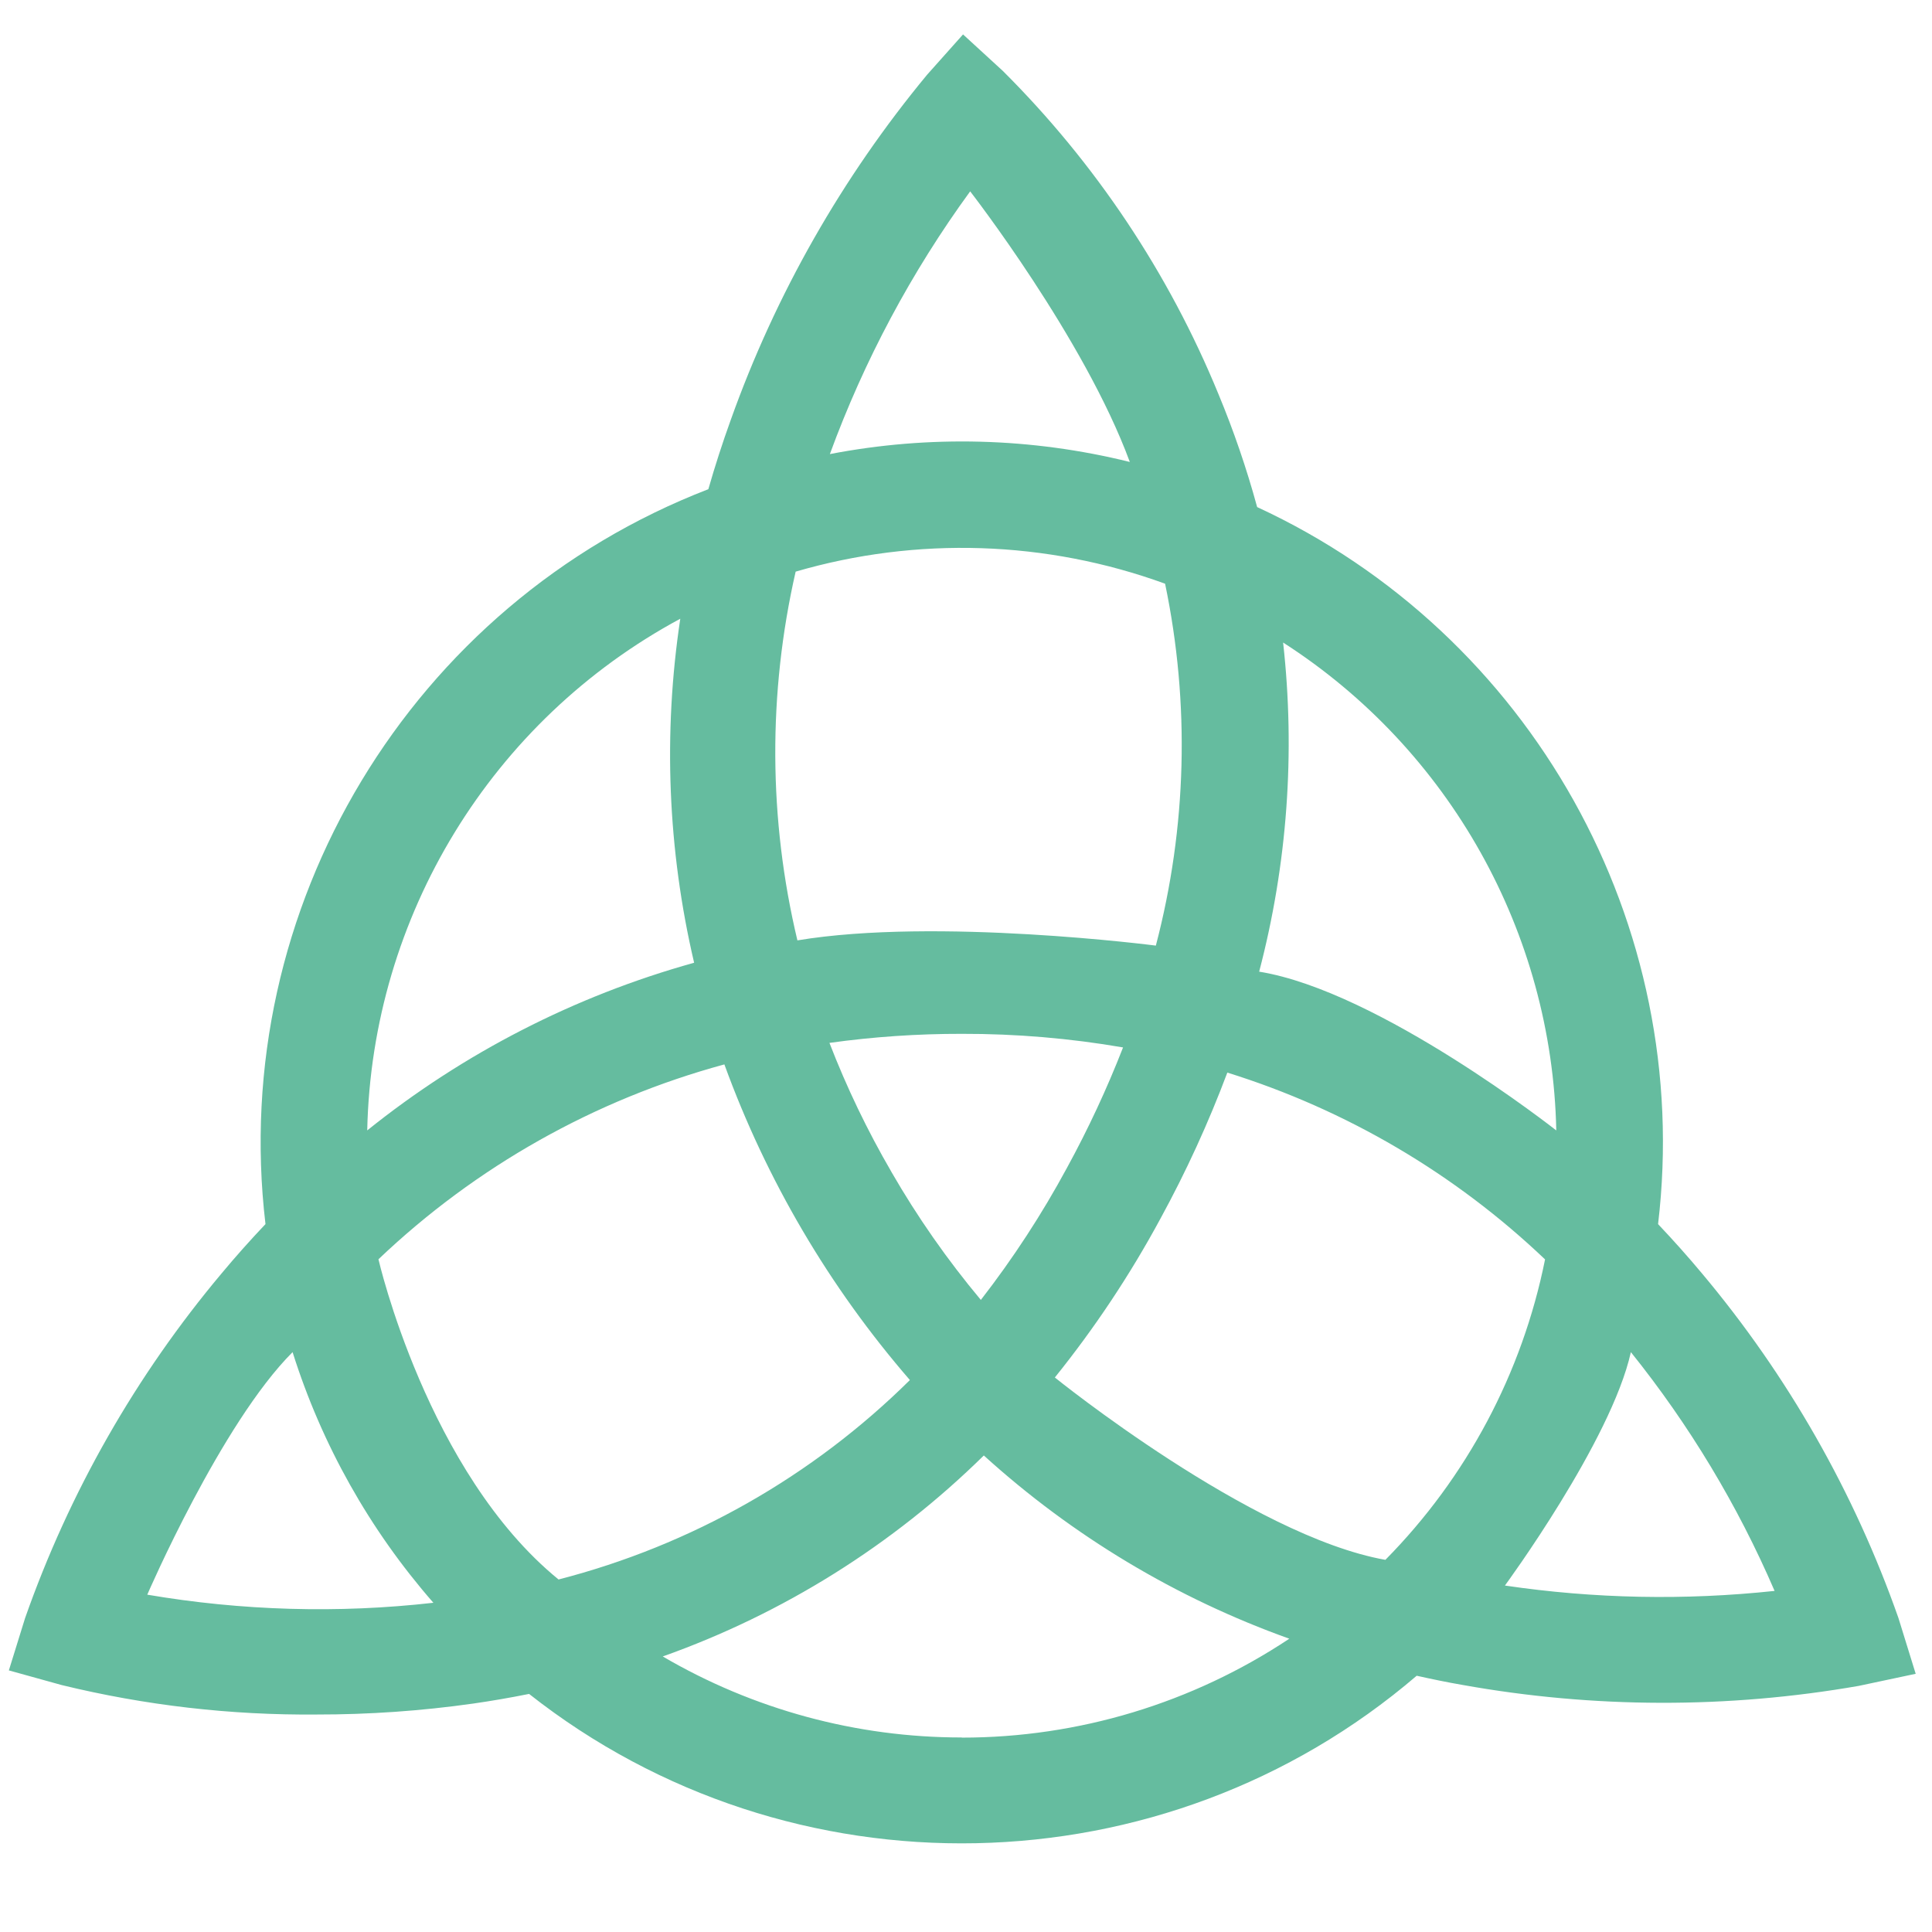
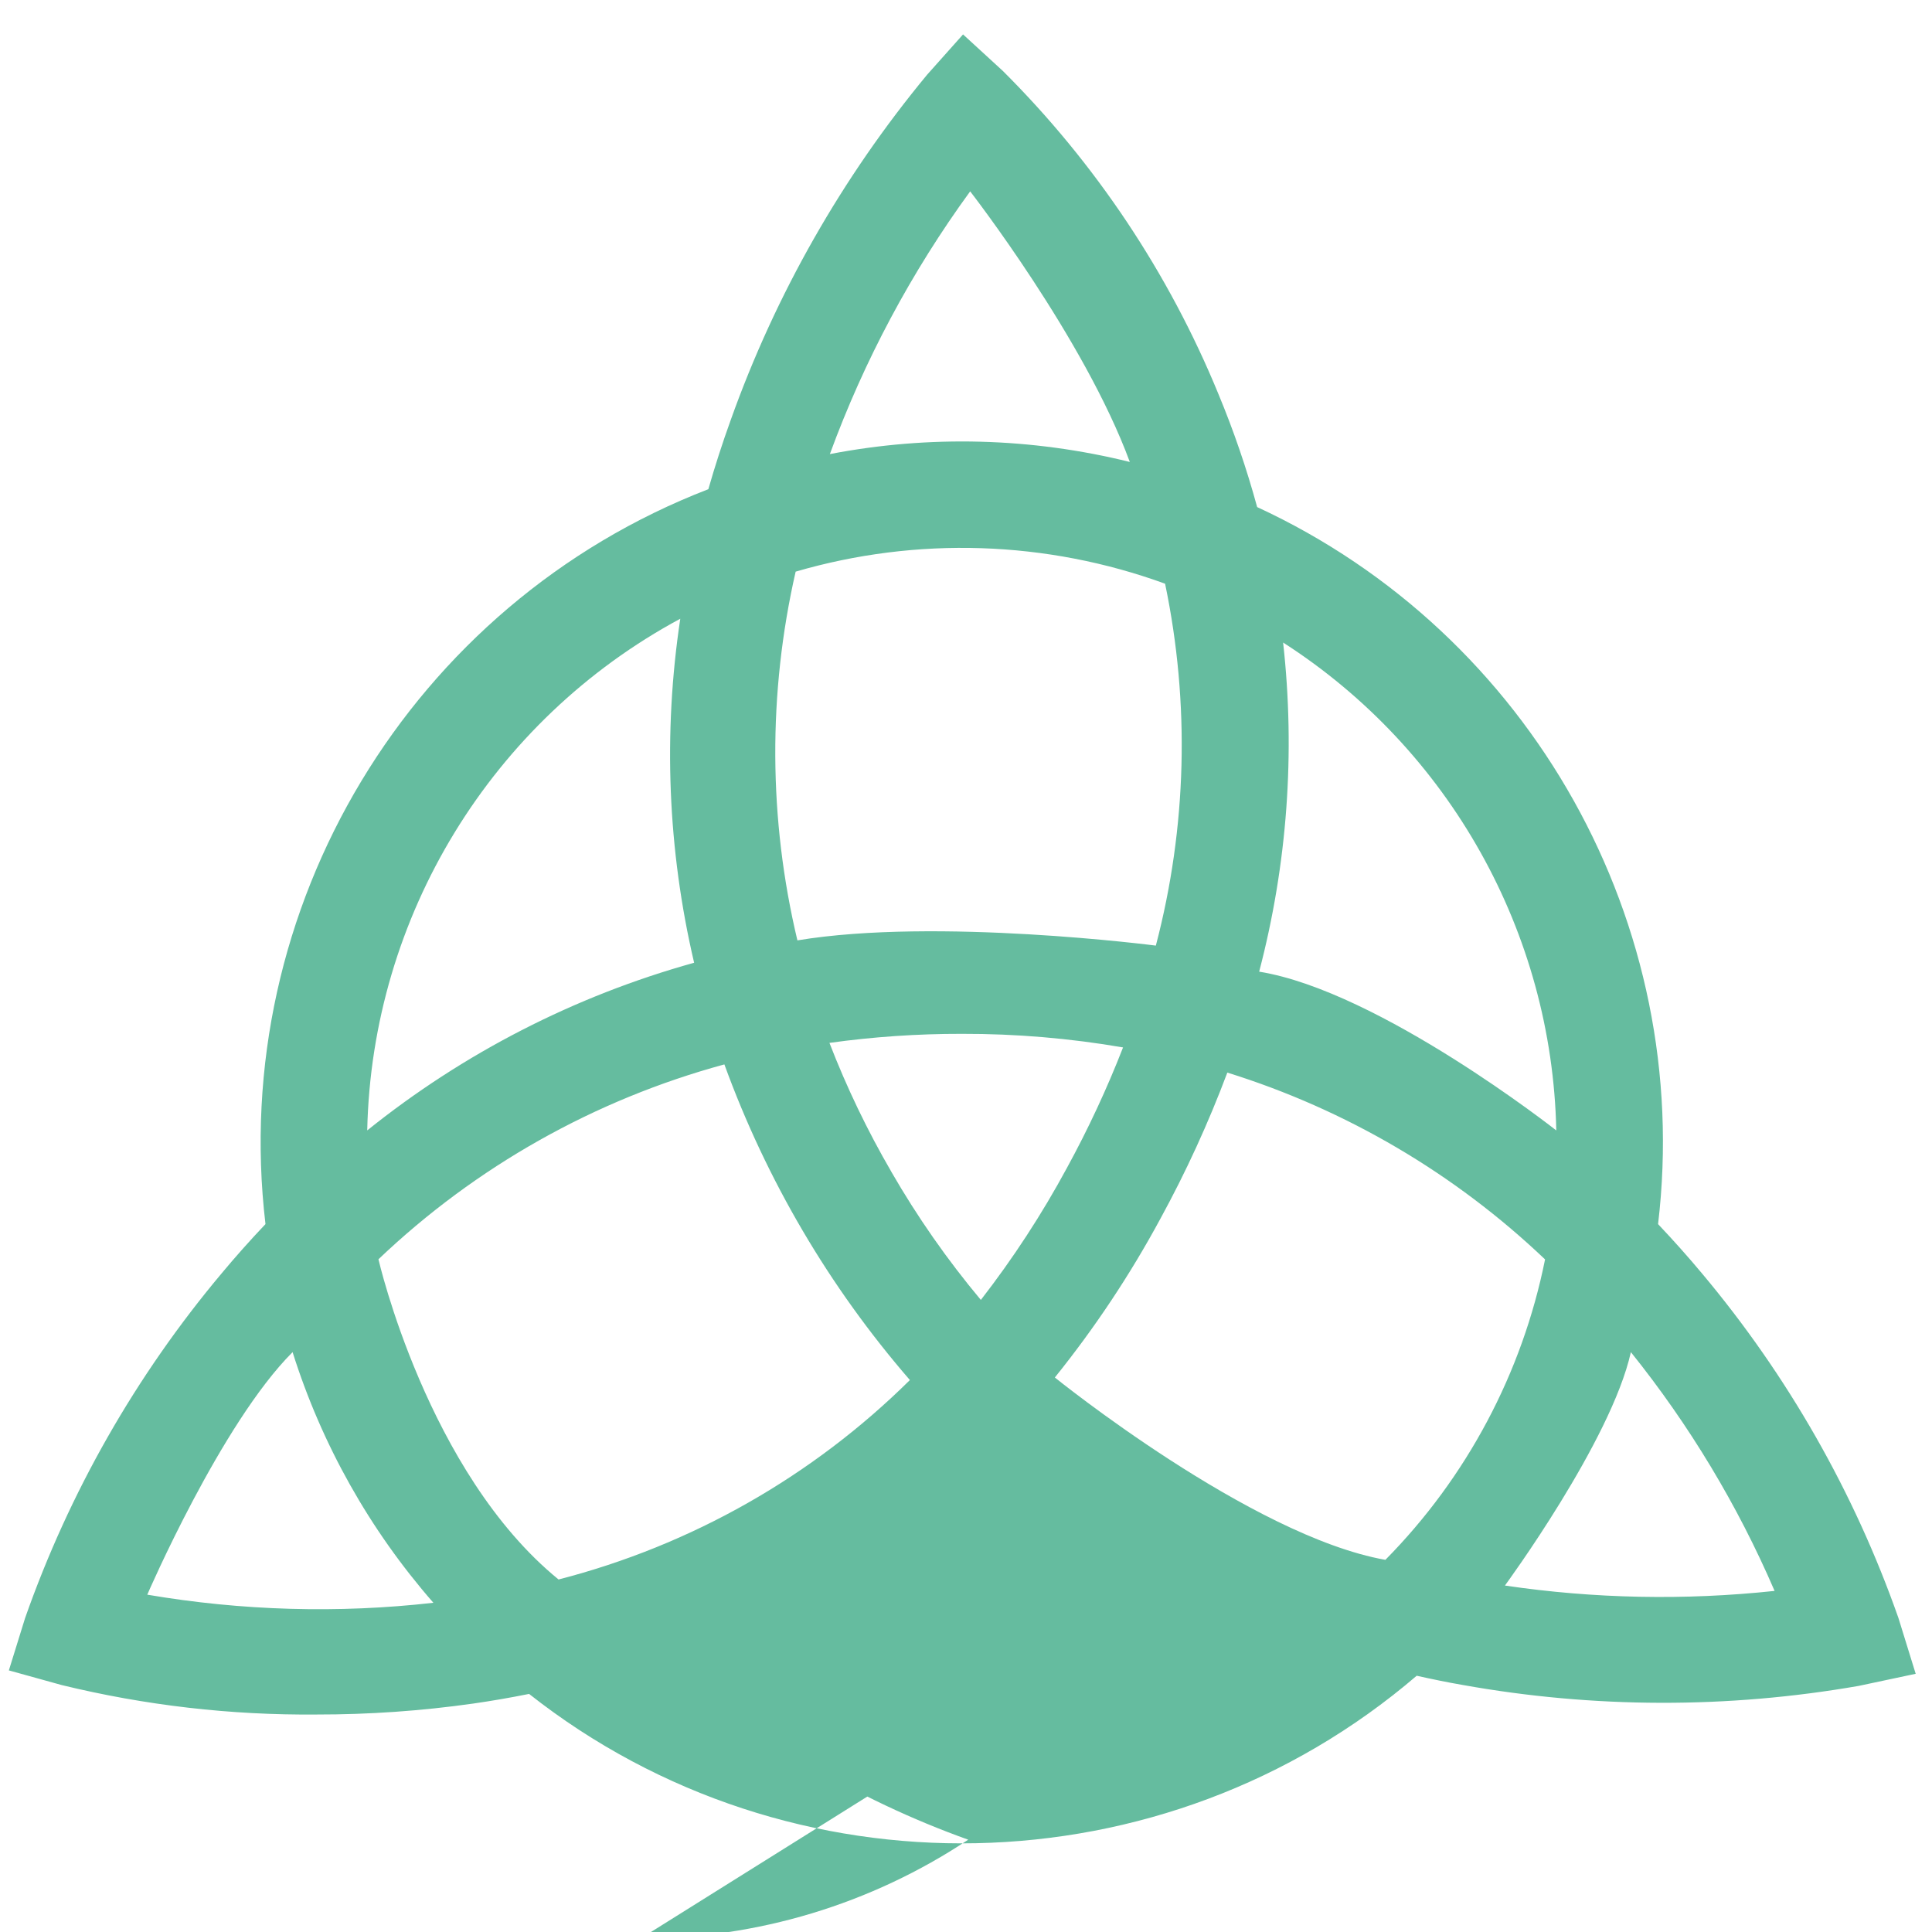
<svg xmlns="http://www.w3.org/2000/svg" width="100%" height="100%" viewBox="0 0 500 500" version="1.1" xml:space="preserve" style="fill-rule:evenodd;clip-rule:evenodd;stroke-linejoin:round;stroke-miterlimit:2;">
-   <path id="Path_2" d="M491.322,418.758c-11.447,-32.567 -28.685,-62.799 -50.882,-89.236c-3.485,-4.176 -7.281,-8.443 -11.332,-12.72c9.216,-77.594 -32.829,-152.791 -103.759,-185.572c-2.713,-9.958 -6.061,-19.731 -10.023,-29.26c-12.85,-31.312 -31.824,-59.744 -55.806,-83.627l-10.284,-9.434l-9.292,10.42c-22.012,26.583 -39.21,56.811 -50.814,89.315c-2.161,5.988 -4.097,11.975 -5.808,17.962c-76.923,29.666 -124.321,108.318 -114.615,190.19c-4.057,4.283 -7.853,8.55 -11.332,12.732c-22.198,26.437 -39.436,56.669 -50.882,89.236l-4.199,13.536l13.661,3.791c21.586,5.262 43.742,7.824 65.96,7.626c13.567,0.018 27.119,-0.929 40.552,-2.833c4.675,-0.674 9.514,-1.501 14.46,-2.498c67.605,53.292 164.344,51.311 229.712,-4.703c3.926,0.867 7.881,1.7 11.898,2.385c33.894,6.075 68.591,6.156 102.512,0.238l14.732,-3.128l-4.459,-14.42Zm-218.328,-62.265c10.33,-12.829 19.468,-26.573 27.3,-41.063c6.663,-12.191 12.457,-24.837 17.338,-37.844c30.758,9.585 58.898,26.131 82.227,48.349c-5.899,29.388 -20.266,56.419 -41.323,77.751c-34.787,-6.166 -85.542,-47.193 -85.542,-47.193Zm-175.05,-30.597c25.19,-23.981 55.961,-41.314 89.525,-50.429c10.886,29.93 27.158,57.616 48.01,81.689c-25.201,24.951 -56.583,42.765 -90.925,51.613c-33.977,-27.683 -46.61,-82.873 -46.61,-82.873Zm201.188,-81.174c0,0 -56.712,-7.349 -92.766,-1.354c-7.476,-31.351 -7.631,-64.008 -0.453,-95.429c31.385,-9.157 64.889,-8.063 95.61,3.122c6.465,30.989 5.642,63.042 -2.391,93.661Zm-68.453,58.526c-6.209,-10.678 -11.565,-21.829 -16.018,-33.351c11.347,-1.577 22.79,-2.359 34.246,-2.34c13.988,-0.036 27.953,1.142 41.737,3.519c-4.166,10.688 -9.015,21.097 -14.516,31.164c-6.477,11.985 -13.931,23.416 -22.285,34.178c-8.665,-10.358 -16.414,-21.448 -23.158,-33.147l-0.006,-0.023Zm172.087,-10.692c-0,0 -45.784,-36.065 -76.895,-41.091c7.285,-27.77 9.386,-56.647 6.198,-85.179c43.077,27.668 69.62,75.085 70.697,126.27Zm-151.688,-243.032c-0,-0 29.504,37.965 41.317,70.033c-25.42,-6.304 -51.91,-7 -77.626,-2.039c8.881,-24.243 21.102,-47.129 36.309,-67.994Zm-75.02,110.603c-4.473,29.635 -3.257,59.852 3.581,89.032c-30.851,8.577 -59.636,23.34 -84.601,43.391c1.184,-55.431 32.196,-106.149 81.02,-132.423Zm-137.943,252.574c0,0 19.108,-44.294 37.607,-62.77c7.534,23.907 19.942,45.995 36.439,64.866c-24.652,2.799 -49.587,2.067 -74.046,-2.096Zm210.781,36.955c-27.195,0.016 -53.909,-7.222 -77.377,-20.965c31.159,-11.07 59.523,-28.825 83.094,-52.015c22.98,20.849 49.846,36.964 79.06,47.42c-25.112,16.698 -54.609,25.606 -84.766,25.599l-0.011,-0.039Zm140.577,-39.318c0,0 27.488,-37.403 32.597,-60.407c15.124,18.83 27.635,39.617 37.193,61.795c-23.228,2.487 -46.679,2.021 -69.79,-1.388Z" style="fill:#65bc9f;fill-rule:nonzero;" />
+   <path id="Path_2" d="M491.322,418.758c-11.447,-32.567 -28.685,-62.799 -50.882,-89.236c-3.485,-4.176 -7.281,-8.443 -11.332,-12.72c9.216,-77.594 -32.829,-152.791 -103.759,-185.572c-2.713,-9.958 -6.061,-19.731 -10.023,-29.26c-12.85,-31.312 -31.824,-59.744 -55.806,-83.627l-10.284,-9.434l-9.292,10.42c-22.012,26.583 -39.21,56.811 -50.814,89.315c-2.161,5.988 -4.097,11.975 -5.808,17.962c-76.923,29.666 -124.321,108.318 -114.615,190.19c-4.057,4.283 -7.853,8.55 -11.332,12.732c-22.198,26.437 -39.436,56.669 -50.882,89.236l-4.199,13.536l13.661,3.791c21.586,5.262 43.742,7.824 65.96,7.626c13.567,0.018 27.119,-0.929 40.552,-2.833c4.675,-0.674 9.514,-1.501 14.46,-2.498c67.605,53.292 164.344,51.311 229.712,-4.703c3.926,0.867 7.881,1.7 11.898,2.385c33.894,6.075 68.591,6.156 102.512,0.238l14.732,-3.128l-4.459,-14.42Zm-218.328,-62.265c10.33,-12.829 19.468,-26.573 27.3,-41.063c6.663,-12.191 12.457,-24.837 17.338,-37.844c30.758,9.585 58.898,26.131 82.227,48.349c-5.899,29.388 -20.266,56.419 -41.323,77.751c-34.787,-6.166 -85.542,-47.193 -85.542,-47.193Zm-175.05,-30.597c25.19,-23.981 55.961,-41.314 89.525,-50.429c10.886,29.93 27.158,57.616 48.01,81.689c-25.201,24.951 -56.583,42.765 -90.925,51.613c-33.977,-27.683 -46.61,-82.873 -46.61,-82.873Zm201.188,-81.174c0,0 -56.712,-7.349 -92.766,-1.354c-7.476,-31.351 -7.631,-64.008 -0.453,-95.429c31.385,-9.157 64.889,-8.063 95.61,3.122c6.465,30.989 5.642,63.042 -2.391,93.661Zm-68.453,58.526c-6.209,-10.678 -11.565,-21.829 -16.018,-33.351c11.347,-1.577 22.79,-2.359 34.246,-2.34c13.988,-0.036 27.953,1.142 41.737,3.519c-4.166,10.688 -9.015,21.097 -14.516,31.164c-6.477,11.985 -13.931,23.416 -22.285,34.178c-8.665,-10.358 -16.414,-21.448 -23.158,-33.147l-0.006,-0.023Zm172.087,-10.692c-0,0 -45.784,-36.065 -76.895,-41.091c7.285,-27.77 9.386,-56.647 6.198,-85.179c43.077,27.668 69.62,75.085 70.697,126.27Zm-151.688,-243.032c-0,-0 29.504,37.965 41.317,70.033c-25.42,-6.304 -51.91,-7 -77.626,-2.039c8.881,-24.243 21.102,-47.129 36.309,-67.994Zm-75.02,110.603c-4.473,29.635 -3.257,59.852 3.581,89.032c-30.851,8.577 -59.636,23.34 -84.601,43.391c1.184,-55.431 32.196,-106.149 81.02,-132.423Zm-137.943,252.574c0,0 19.108,-44.294 37.607,-62.77c7.534,23.907 19.942,45.995 36.439,64.866c-24.652,2.799 -49.587,2.067 -74.046,-2.096Zm210.781,36.955c-27.195,0.016 -53.909,-7.222 -77.377,-20.965c22.98,20.849 49.846,36.964 79.06,47.42c-25.112,16.698 -54.609,25.606 -84.766,25.599l-0.011,-0.039Zm140.577,-39.318c0,0 27.488,-37.403 32.597,-60.407c15.124,18.83 27.635,39.617 37.193,61.795c-23.228,2.487 -46.679,2.021 -69.79,-1.388Z" style="fill:#65bc9f;fill-rule:nonzero;" />
</svg>